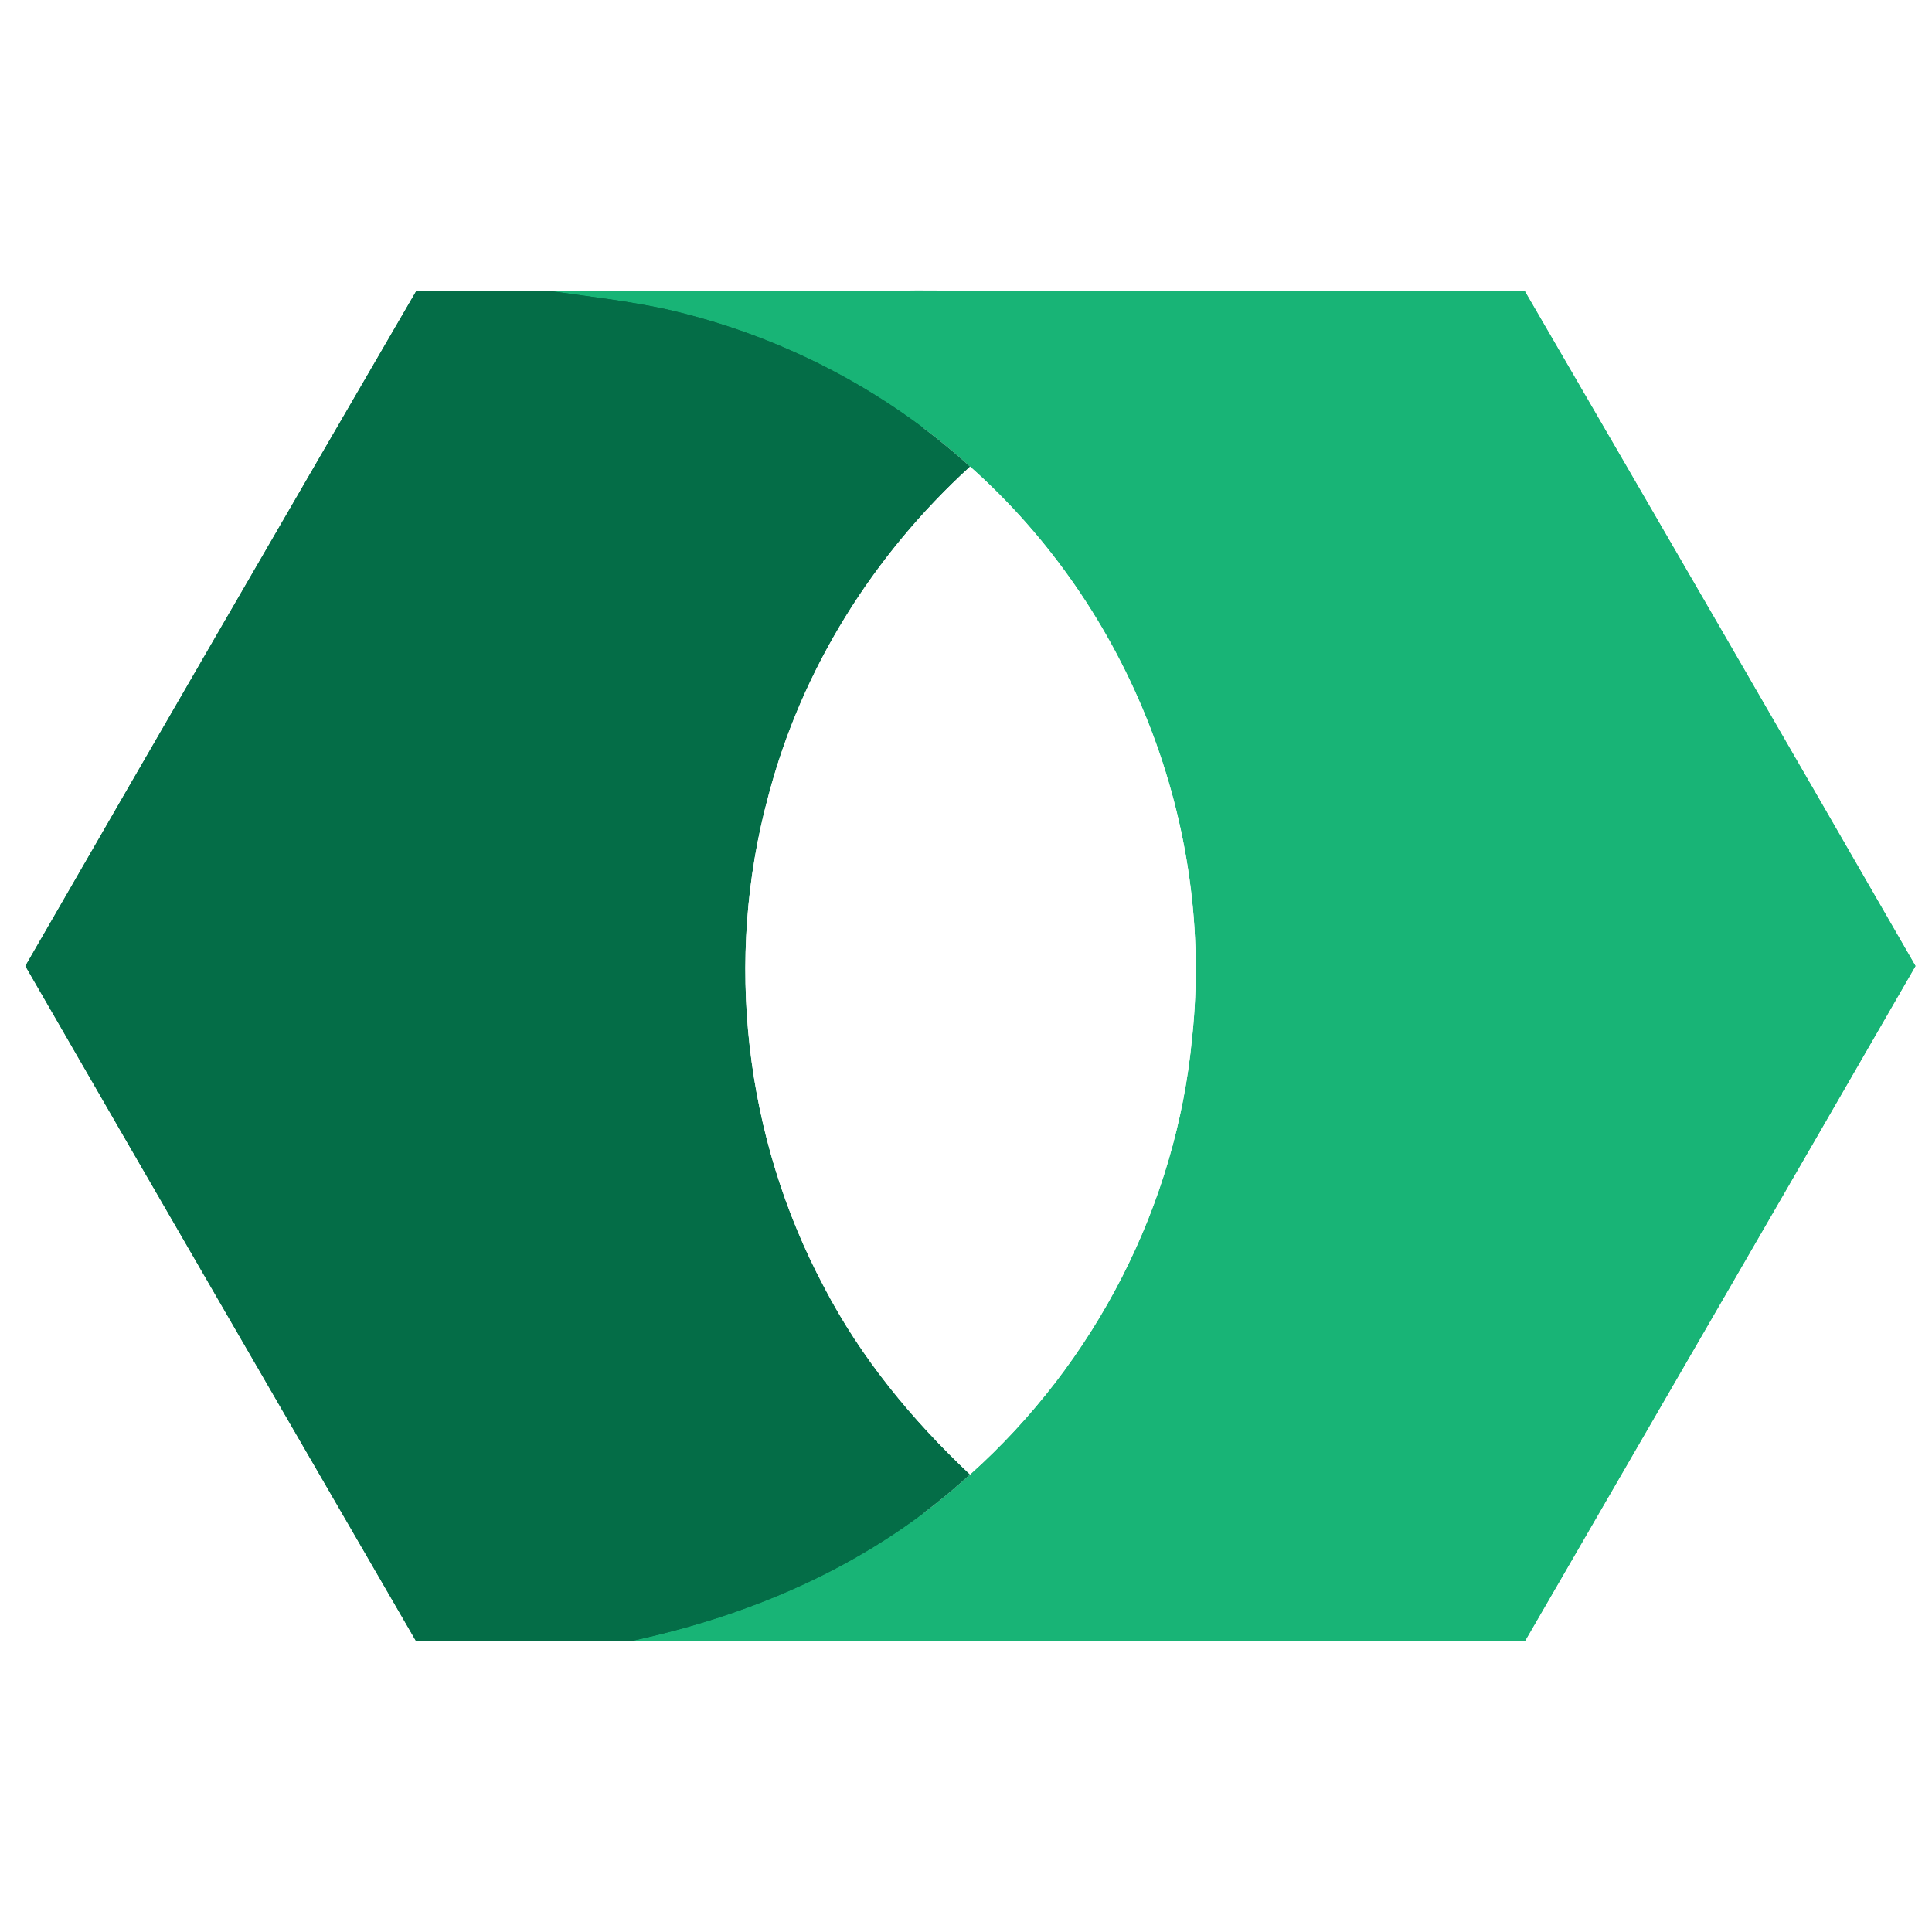
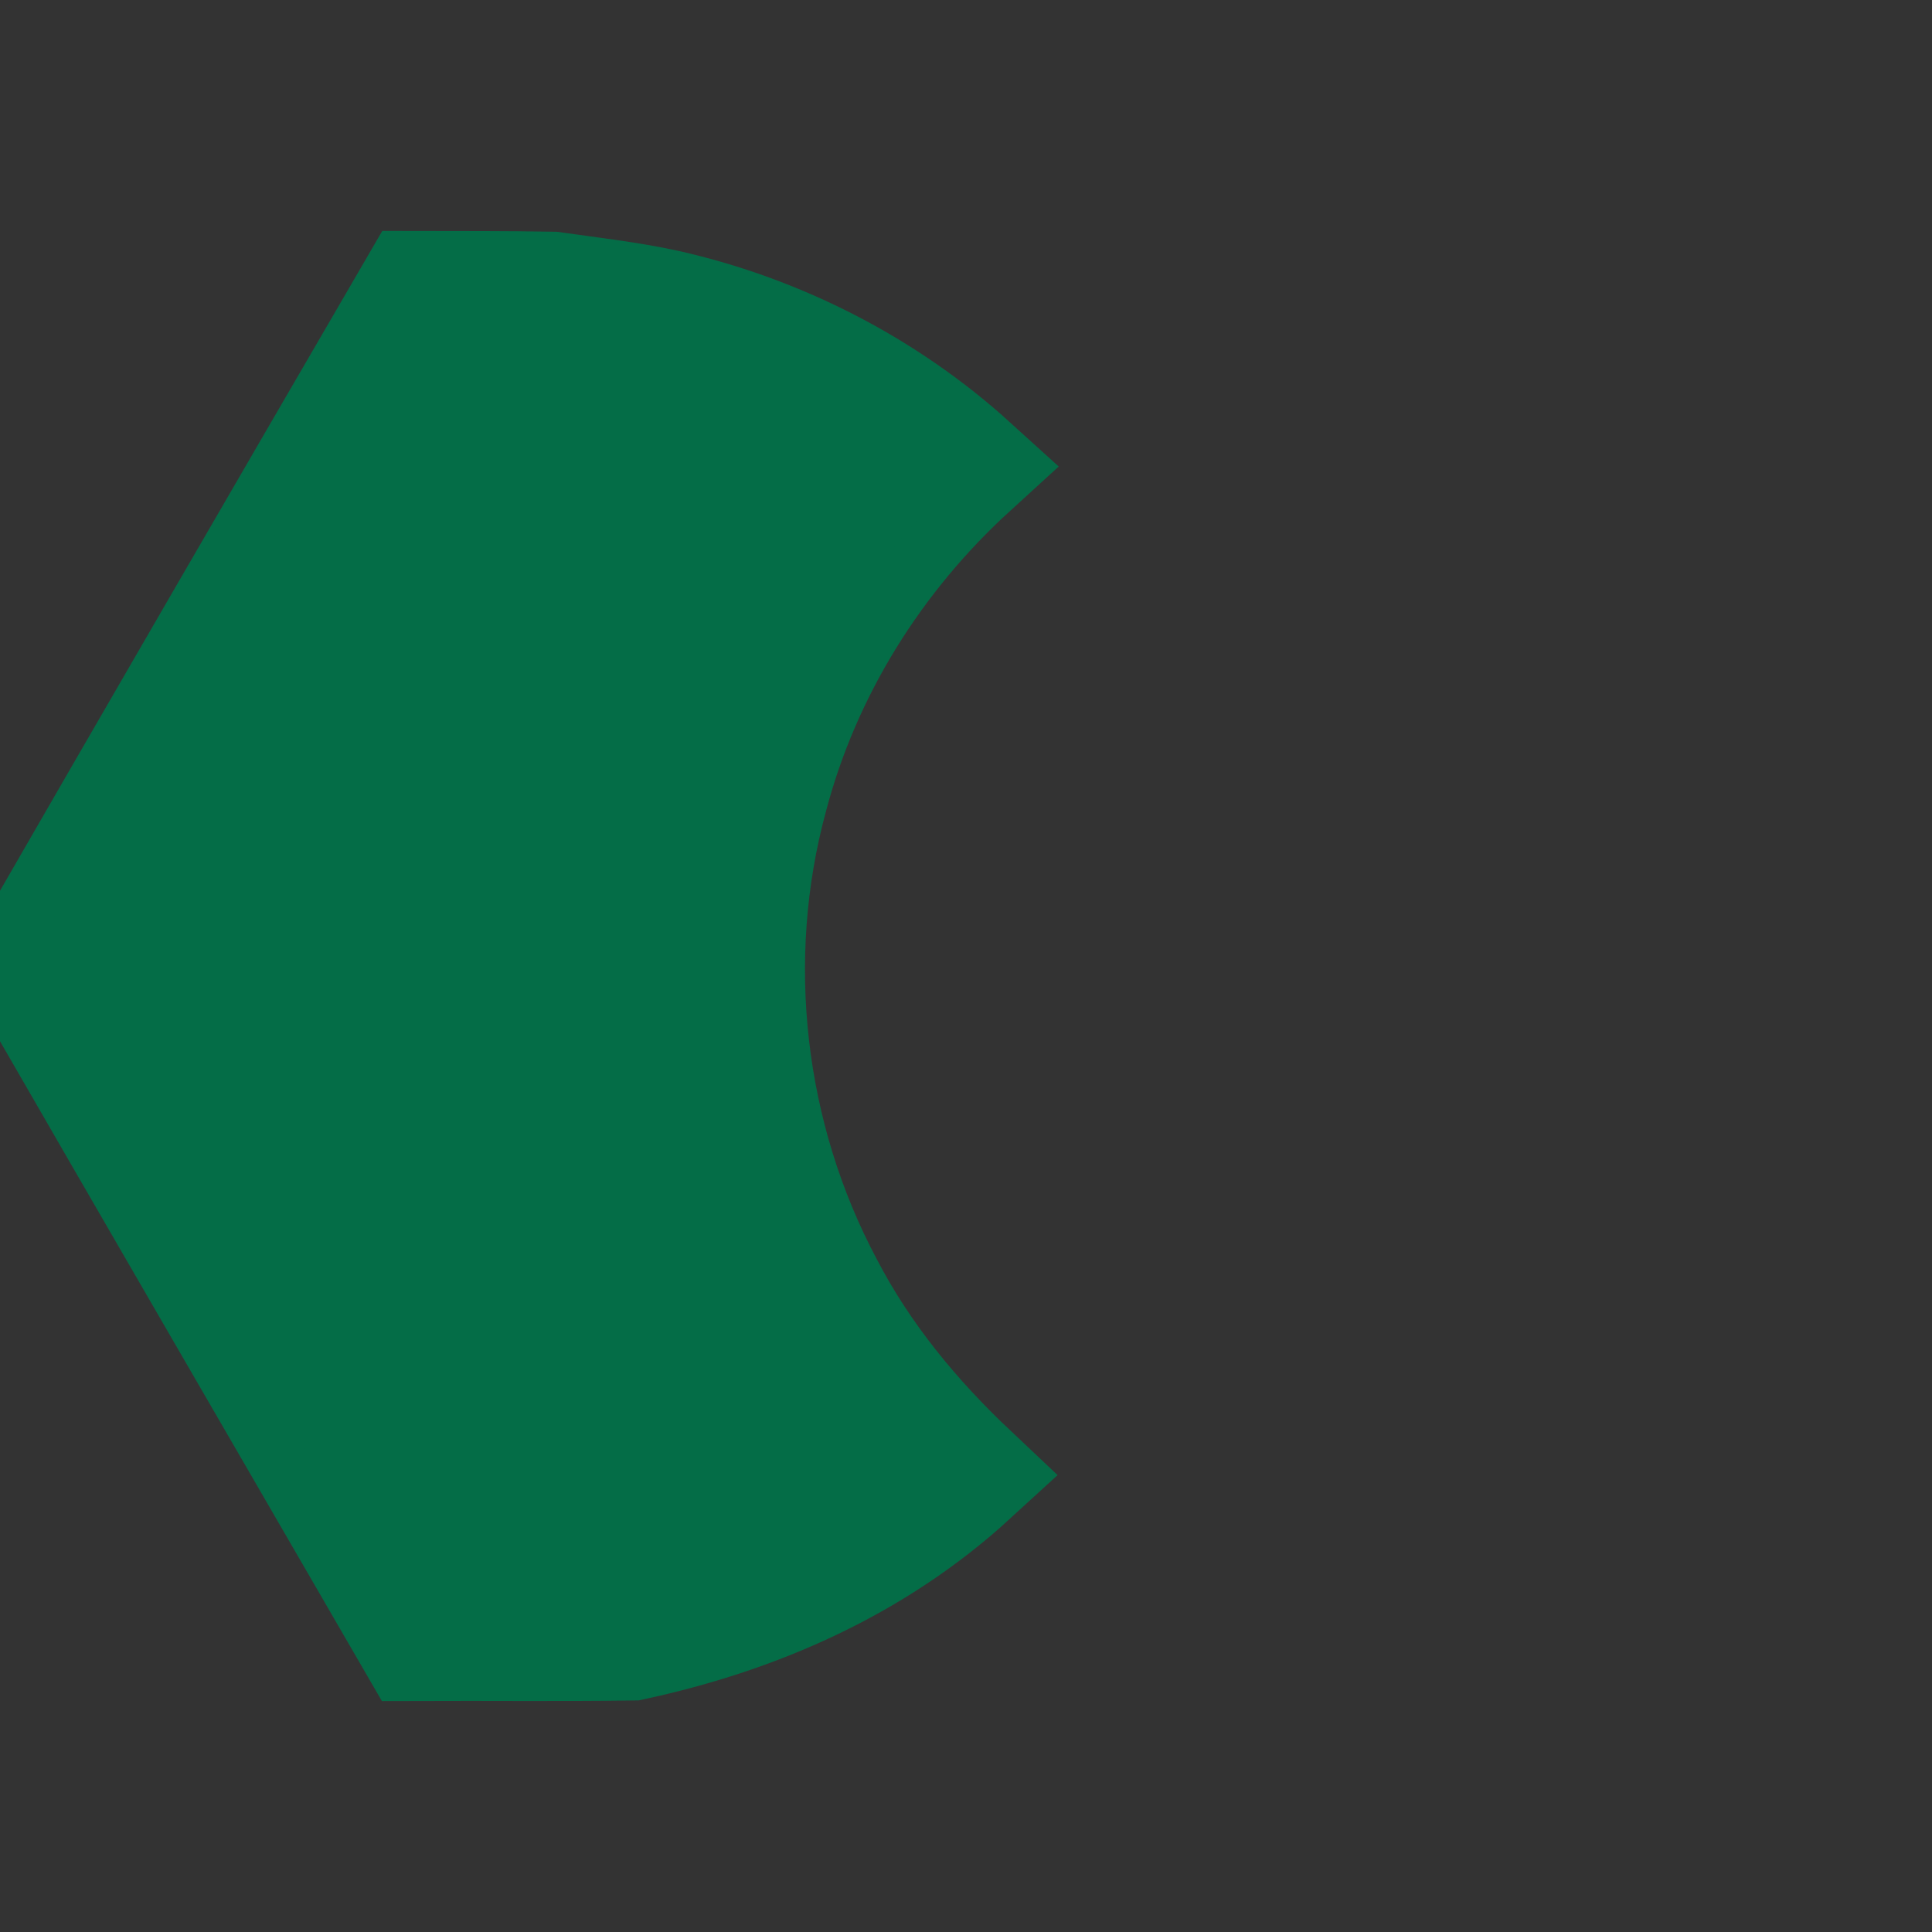
<svg xmlns="http://www.w3.org/2000/svg" xmlns:xlink="http://www.w3.org/1999/xlink" width="48" height="48" viewBox="0 0 216 216" class="colored-icon--app">
  <rect x="0" y="0" width="216" height="216" fill="#333333" stroke="none" />
  <defs>
-     <path id="a" d="M0 0h216v216H0V0Zm61.72 32.57c-5.05-.09-10.1-.07-15.15-.08C31.95 57.63 17.36 82.8 2.84 108c14.52 25.19 29.12 50.34 43.69 75.5 8.04-.03 16.08.06 24.12-.05 33.27.11 66.55.04 99.83.04 14.56-25.16 29.16-50.3 43.67-75.49-14.51-25.2-29.09-50.36-43.71-75.5-36.24.04-72.48-.1-108.72.07Z" />
-     <path id="b" d="M170.44 32.5c14.62 25.14 29.2 50.3 43.71 75.5-14.51 25.19-29.11 50.33-43.67 75.49-33.28 0-66.56.07-99.83-.04 14.04-3.03 27.14-8.83 37.8-18.6 13.99-12.51 23.08-30.15 24.83-48.86 2.55-23.72-7-48.01-24.82-63.82-9.59-8.7-21.43-14.76-34.04-17.61-4.18-.91-8.47-1.39-12.7-1.99 36.24-.17 72.48-.03 108.72-.07Z" />
    <path id="c" d="M46.57 32.49c5.05.01 10.1-.01 15.15.08 4.23.6 8.52 1.08 12.7 1.99 12.61 2.85 24.45 8.91 34.04 17.61C97.63 62.05 89.63 74.8 85.9 89c-4.96 18.24-2.66 38.19 6.22 54.87 4.14 7.97 9.82 14.84 16.33 20.98-10.66 9.77-23.76 15.57-37.8 18.6-8.04.11-16.08.02-24.12.05-14.57-25.16-29.17-50.31-43.69-75.5 14.52-25.2 29.11-50.37 43.73-75.51Z" />
-     <path id="d" d="M108.46 52.17c17.82 15.81 27.37 40.1 24.82 63.82-1.75 18.71-10.84 36.35-24.83 48.86-6.51-6.14-12.19-13.01-16.33-20.98-8.88-16.68-11.18-36.63-6.22-54.87 3.73-14.2 11.73-26.95 22.56-36.83Z" />
  </defs>
  <g stroke-width="10pt">
    <use xlink:href="#a" stroke="#fff" />
    <use xlink:href="#b" stroke="#18b476" />
    <use xlink:href="#c" stroke="#046d47" />
    <use xlink:href="#d" stroke="#fff" />
  </g>
  <use xlink:href="#a" fill="#fff" />
  <use xlink:href="#b" fill="#18b476" />
  <use xlink:href="#c" fill="#046d47" />
  <use xlink:href="#d" fill="#fff" />
</svg>